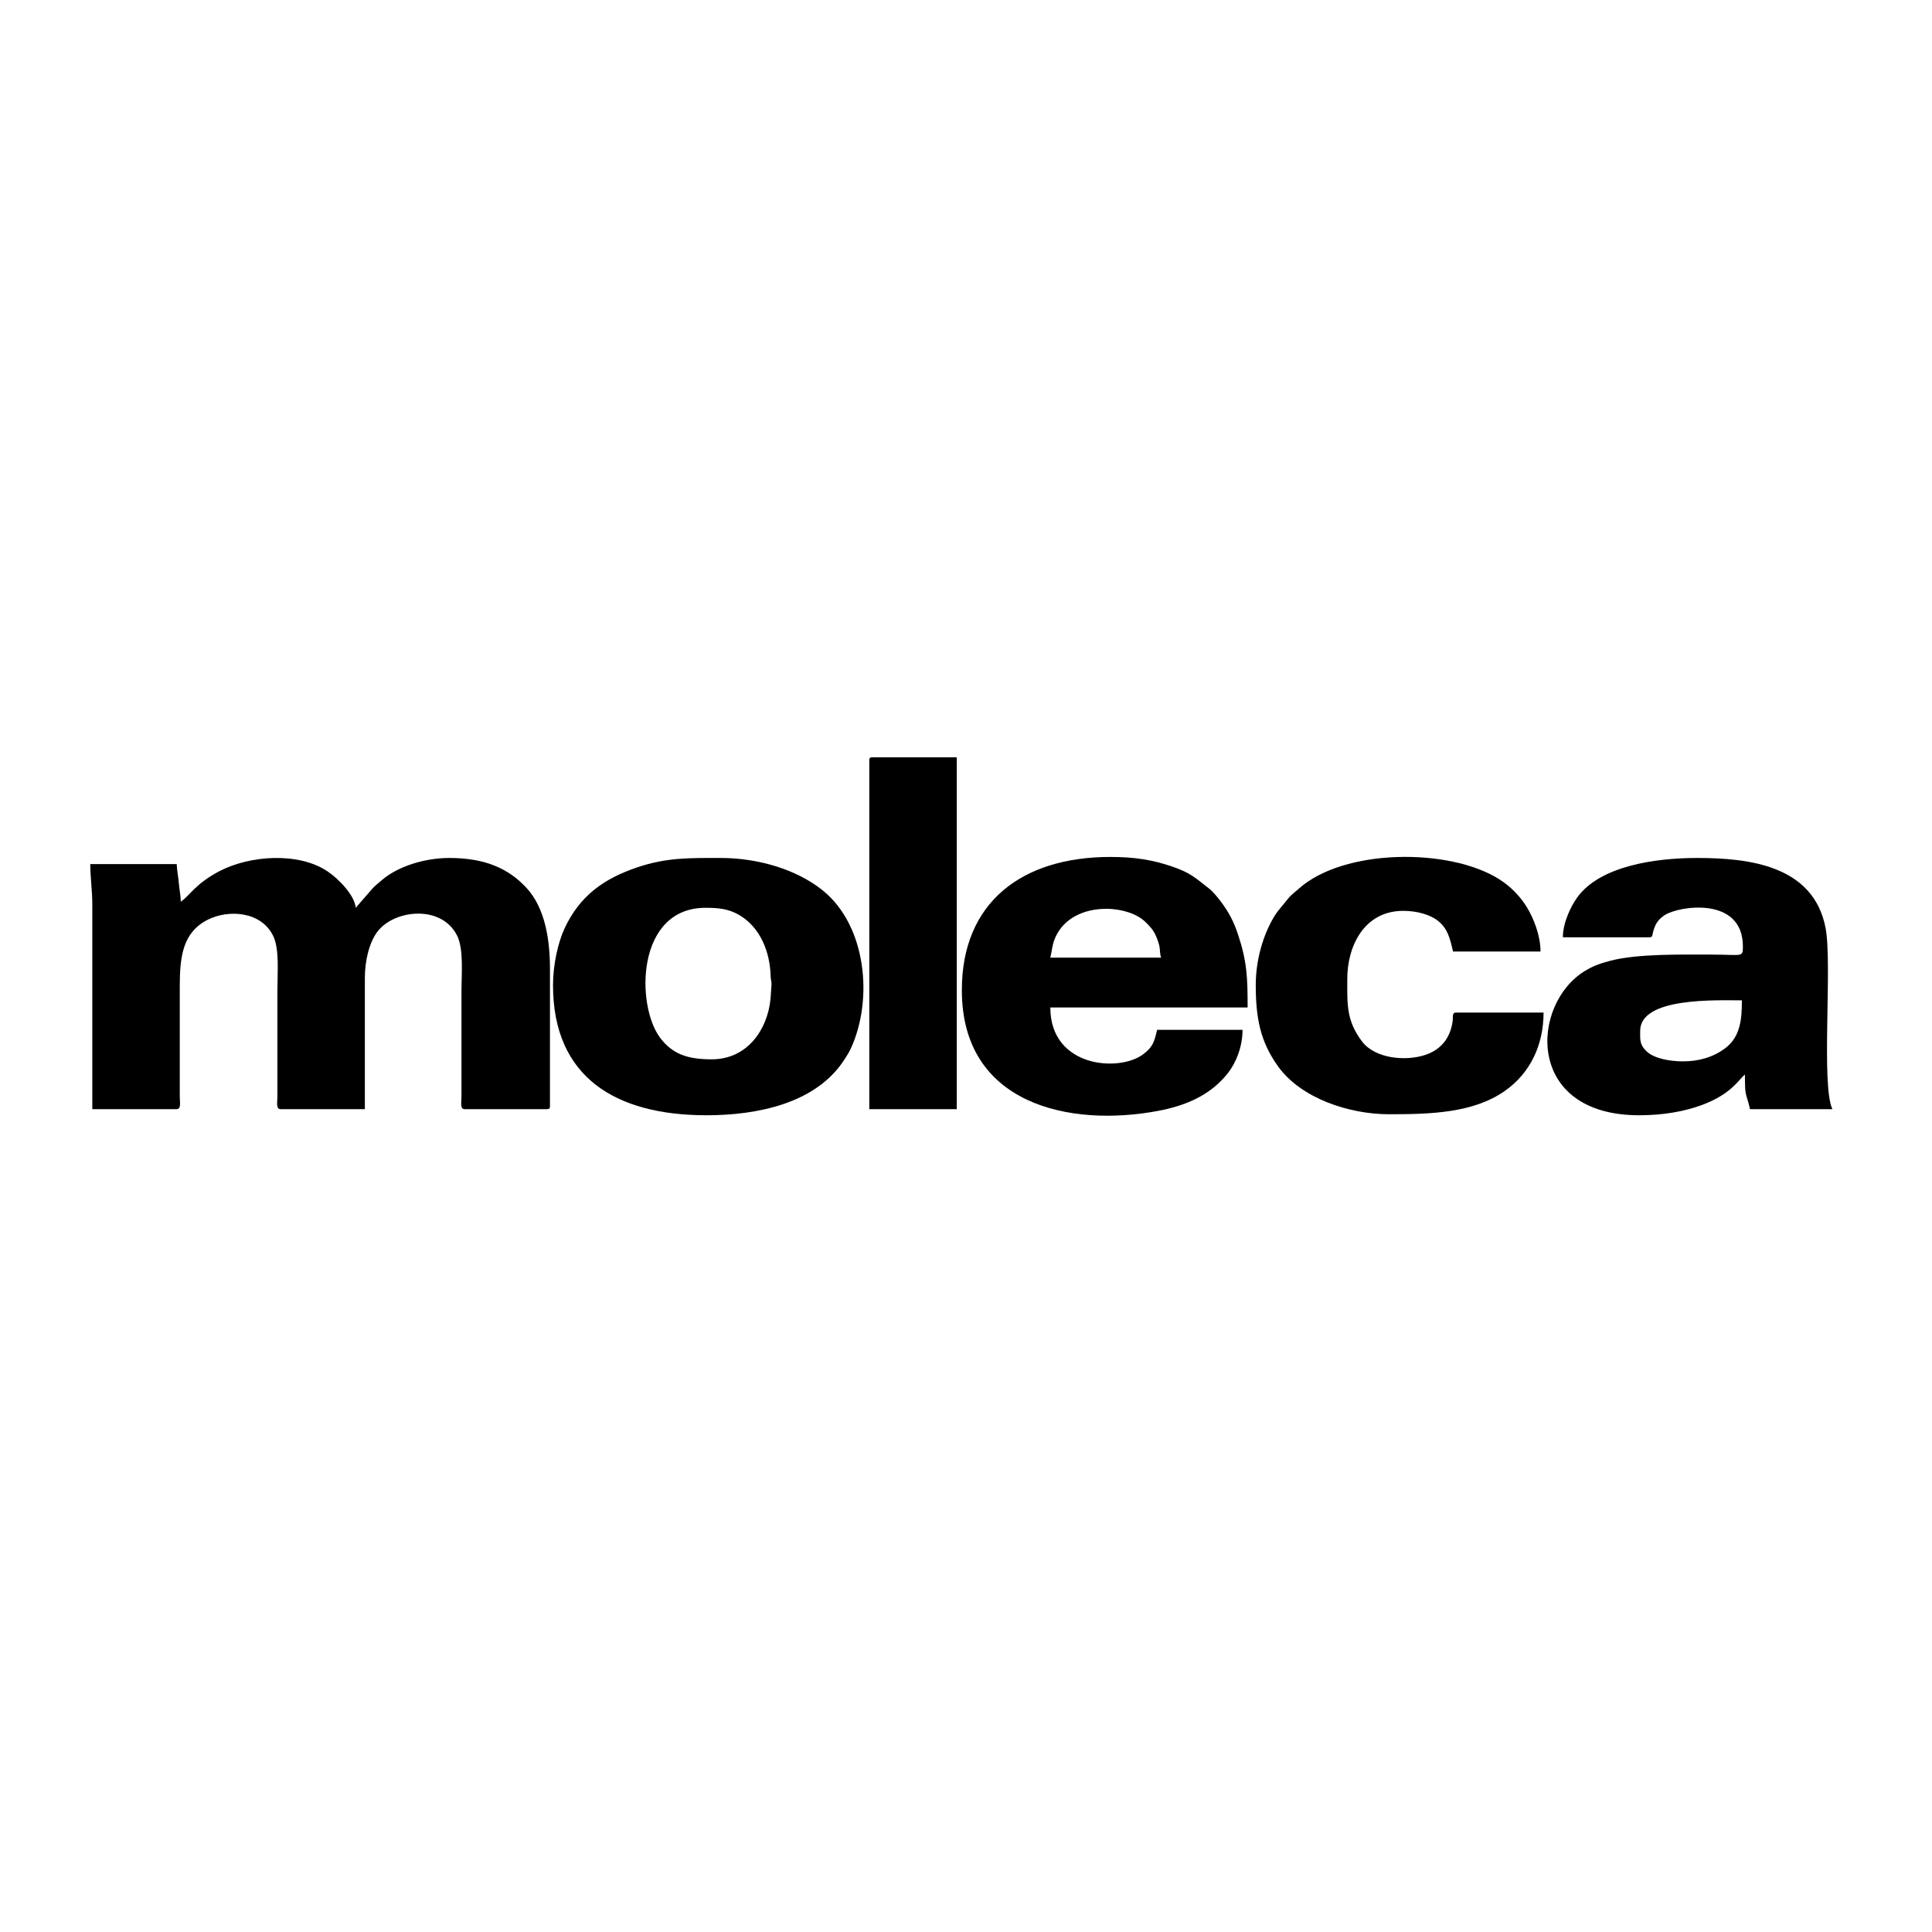
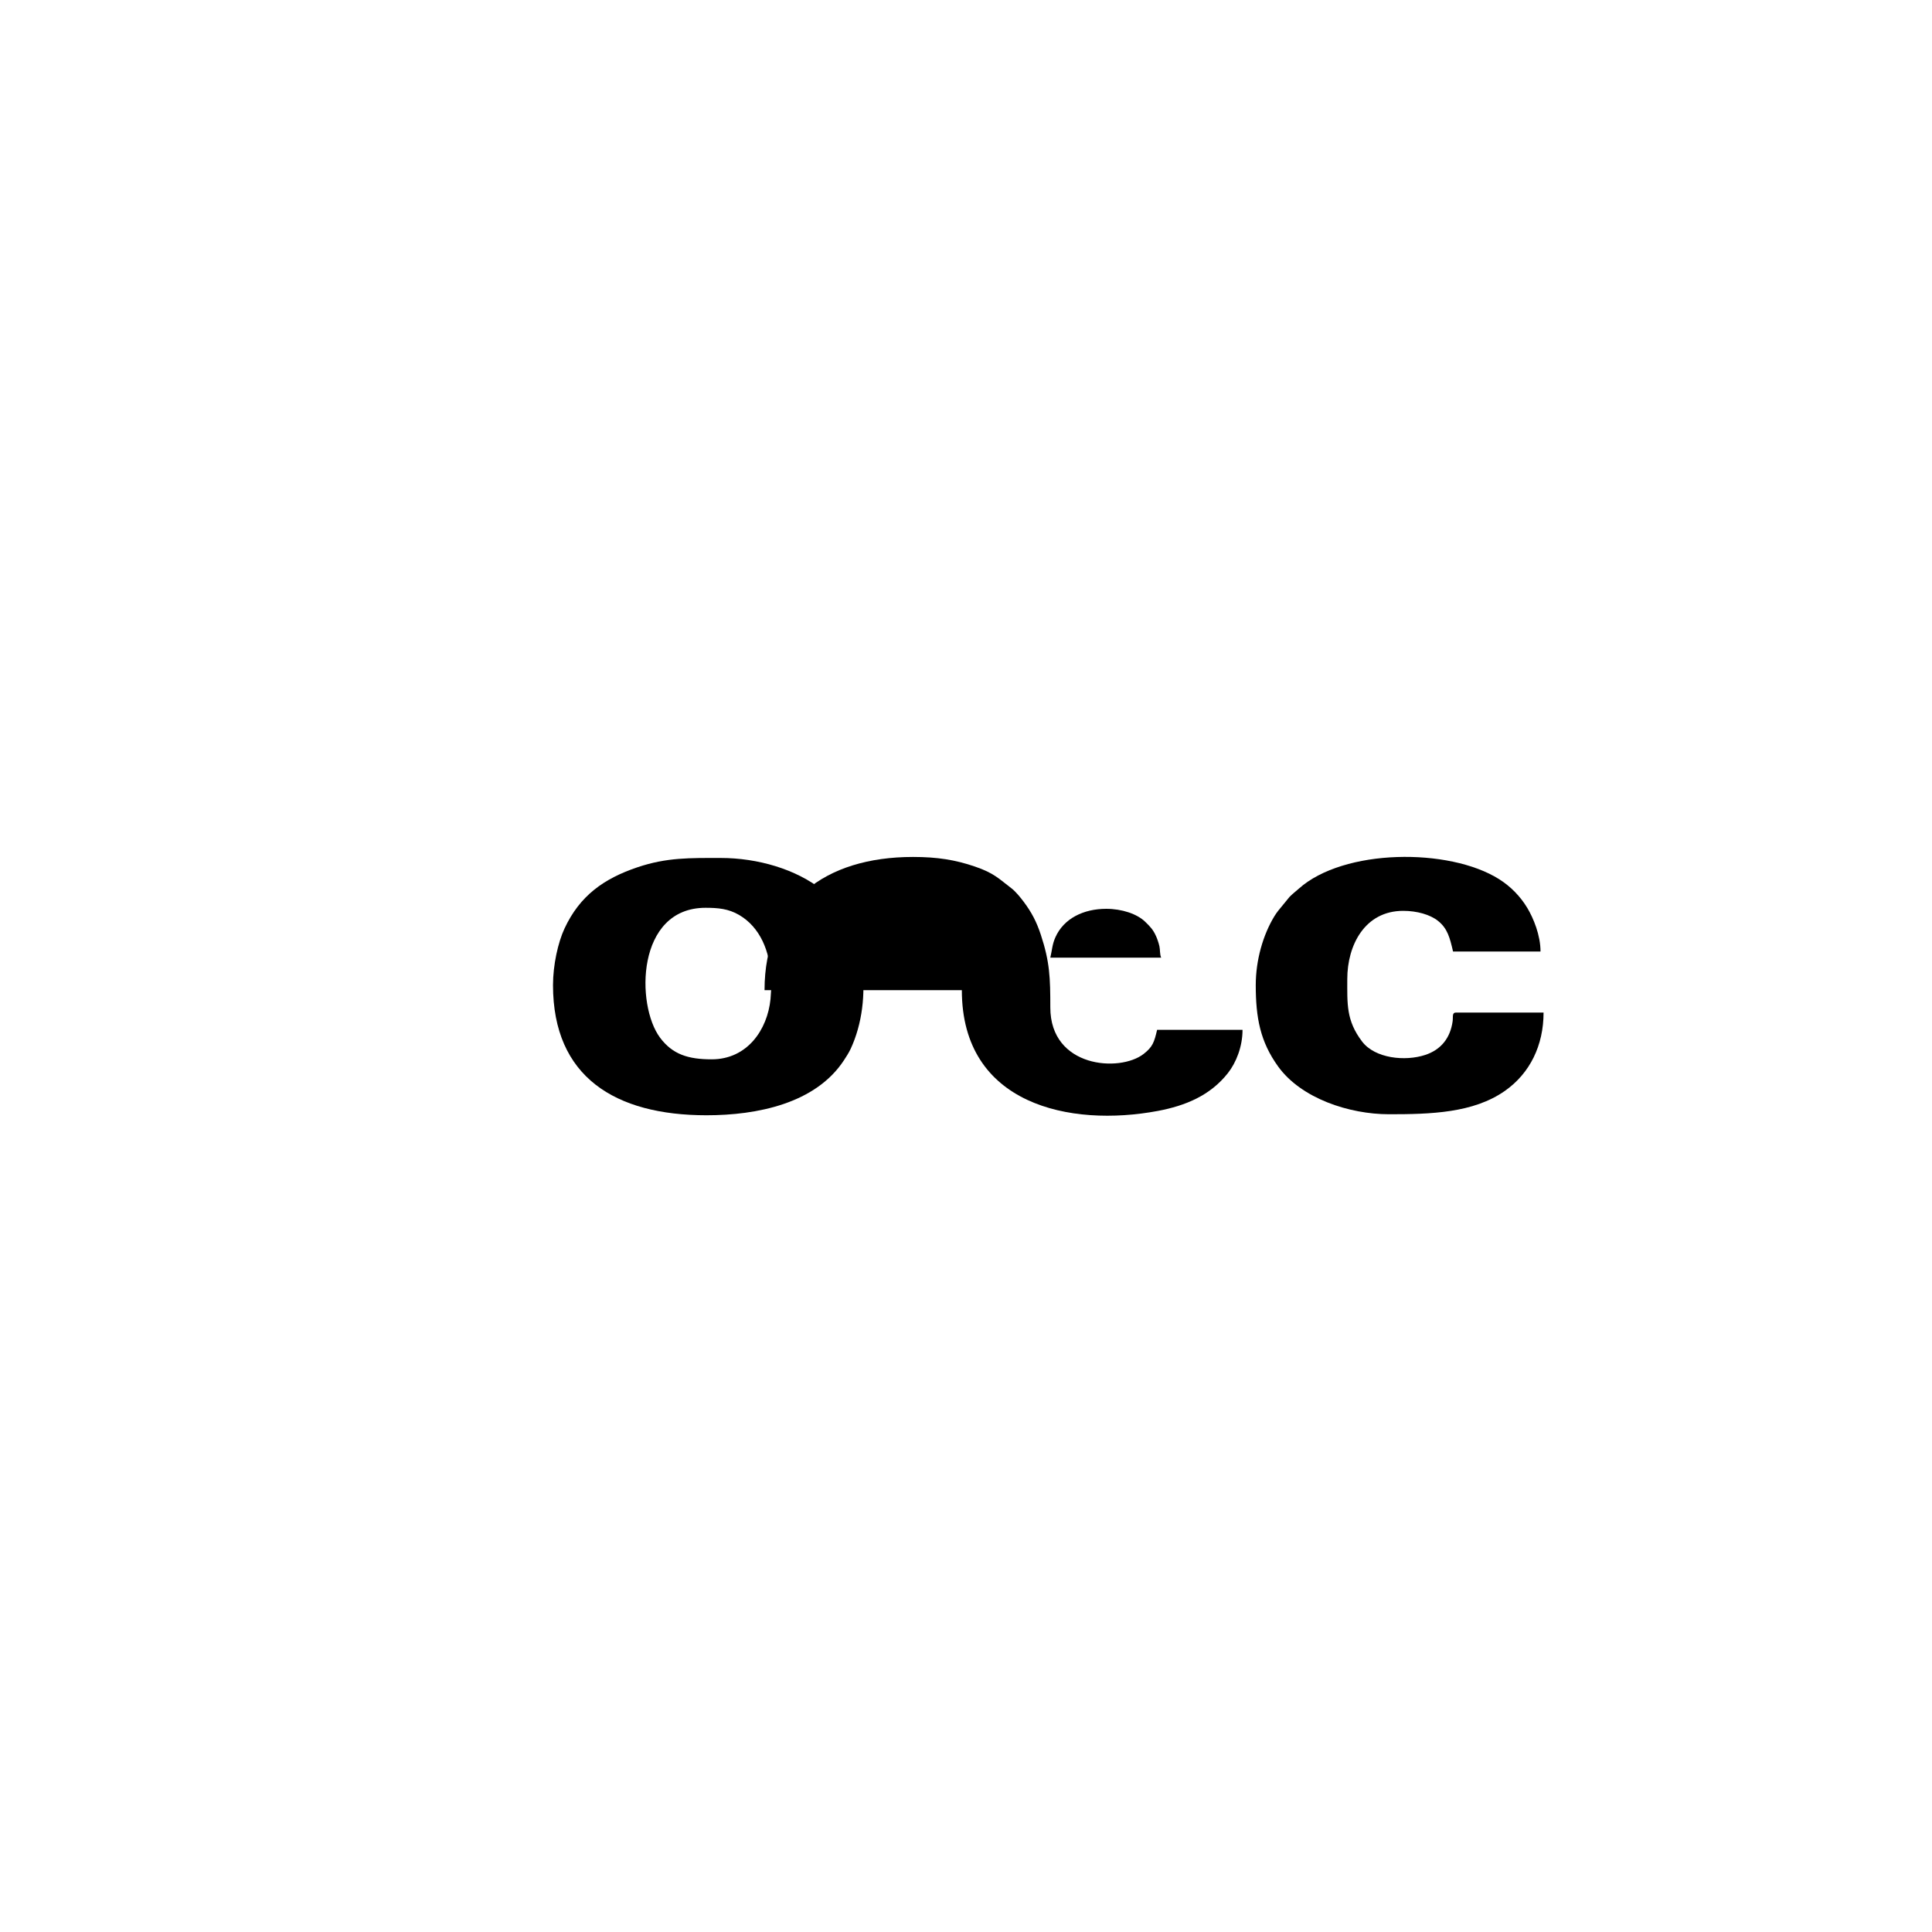
<svg xmlns="http://www.w3.org/2000/svg" xml:space="preserve" width="176.389mm" height="176.389mm" version="1.1" style="shape-rendering:geometricPrecision; text-rendering:geometricPrecision; image-rendering:optimizeQuality; fill-rule:evenodd; clip-rule:evenodd" viewBox="0 0 17638.88 17638.88">
  <defs>
    <style type="text/css">
   
    .fil0 {fill:black}
   
  </style>
  </defs>
  <g id="Capa_x0020_1">
    <g id="_2687588829984">
-       <path class="fil0" d="M1650.56 8232.35c0,-48 -13.86,-121.15 -17.77,-167.93 -5.09,-60.81 -18.23,-124.42 -19.38,-175.6l-789.23 0c0,125.21 18.58,235.93 18.58,371.39l0 1866.29 770.65 0c42.32,0 28.17,-65.87 27.89,-111.39l-0.03 -1012.09c0,-275.13 29.6,-492.79 256.78,-606.74 186.17,-93.37 483.26,-77.62 594.55,145.38 60.22,120.62 40.03,333.38 40.03,507.78l-0.03 965.67c-0.26,45.52 -14.43,111.39 27.89,111.39l770.66 0 0 -1197.77c0,-164.56 42.48,-327.49 115.06,-423.46 150.32,-198.75 582.72,-250.44 727.02,36.35 61.86,122.95 40,358.95 40,507.82l-0.04 965.67c-0.26,45.52 -14.43,111.39 27.89,111.39l752.09 0c21.4,0 27.86,-6.46 27.86,-27.85l0 -1253.48c0,-257.33 -41.06,-552.86 -215.75,-740.61 -163.8,-176.03 -377.78,-271.45 -703.47,-271.45 -225.54,0 -467.96,77.3 -610.08,197.71 -32.58,27.6 -58.84,48.34 -88.66,78.47l-155.48 178.77c-9.52,-114.34 -155.54,-265.04 -259.83,-334.4 -263.16,-175 -705.02,-145.68 -984.49,0.02 -219.04,114.2 -271.39,224.23 -352.71,278.67z" />
-       <path class="fil0" d="M15364.57 9690.11c-105.08,0 -258.84,-21.25 -333.75,-93.37 -62.83,-60.48 -56.22,-106.83 -56.22,-185.18 0,-309.1 697.58,-278.55 928.5,-278.55 0,167.02 -10.99,332.72 -155.01,439.23 -110.04,81.38 -239.99,117.87 -383.52,117.87zm-1095.64 -1132.77l789.23 0c32.37,0 26.15,-19.19 34.36,-49.22 18.84,-68.96 42.17,-111.44 106.4,-153.58 127.18,-83.42 713.46,-175.66 713.46,286.36 0,103.82 -4.76,74.28 -287.83,74.28 -277.16,0 -672.28,-8.48 -919.4,55.52 -94.53,24.49 -159.11,48.17 -232.59,92.4 -500.11,300.92 -553.49,1319.11 492.75,1319.11 218.41,0 413.5,-34.47 574.35,-94.17 277.6,-103.04 343.35,-245.12 391.3,-277.22 0,215.52 7.67,149.38 46.42,315.68l752.09 0c-104.76,-218.31 0.84,-1328.83 -62.41,-1655.32 -110.46,-570.14 -699.52,-638.07 -1172.51,-638.07 -381.3,0 -888.4,72.16 -1095.79,361.95 -56.54,79 -129.83,227.81 -129.83,362.28z" />
      <path class="fil0" d="M6497.35 9671.54c-215.2,0 -357.61,-45.62 -471.03,-197.49 -222.17,-297.53 -218.42,-1185.99 415.32,-1185.99 115.82,0 209.13,8.82 306.18,65.23 193.95,112.72 282.19,337.9 287.9,557.06 1.08,41.69 8.47,43.27 8.47,74.09l-9.55 138.04c-28.49,280.11 -212.75,549.06 -537.29,549.06zm-1448.47 -677.81c0,839.35 568.54,1188.48 1402.04,1188.48 460.28,0 994.58,-106.82 1253.63,-501.25 19.89,-30.3 45.16,-69.2 61.92,-105.2 208.04,-446.91 145.88,-1123.58 -255.65,-1446.94 -241.25,-194.28 -596.23,-295.71 -929.91,-295.71 -282.91,0 -492.55,-5.39 -760.22,84.7 -307.67,103.56 -526.89,259.19 -666.63,559 -59.66,128 -105.18,333.6 -105.18,516.92z" />
-       <path class="fil0" d="M10099.94 8297.35c143.27,0 281.66,46.57 355.37,118.18 45.75,44.44 72.7,71.74 99.68,132.45 11.1,24.97 22.71,58.8 30.15,90.55 7.49,31.99 2.62,76.21 16.21,104.51l-1012.08 0c17.41,-74.73 16.94,-119.58 46.36,-185.78 76.26,-171.6 256.66,-259.91 464.31,-259.91zm-1318.46 742.8c0,1047.39 990.18,1252.66 1789.54,1102.46 251.8,-47.31 477.98,-140.52 639.23,-344.99 75.48,-95.68 133.89,-241.58 133.89,-395.35l-779.94 0c-26.53,113.88 -40.51,155.8 -123.28,220.26 -217.53,169.38 -851.65,126.29 -851.65,-424.52l1801.3 0c0,-270.13 -4.49,-415.5 -87.06,-665.04 -39.48,-119.33 -83.95,-203.48 -155.58,-299.39 -26.68,-35.73 -74.43,-94.95 -110.15,-121.97 -117.16,-88.65 -158.4,-139.88 -337.69,-200.84 -176.42,-60 -339.4,-86.95 -563,-86.95 -806.19,0 -1355.61,413.26 -1355.61,1216.33z" />
+       <path class="fil0" d="M10099.94 8297.35c143.27,0 281.66,46.57 355.37,118.18 45.75,44.44 72.7,71.74 99.68,132.45 11.1,24.97 22.71,58.8 30.15,90.55 7.49,31.99 2.62,76.21 16.21,104.51l-1012.08 0c17.41,-74.73 16.94,-119.58 46.36,-185.78 76.26,-171.6 256.66,-259.91 464.31,-259.91zm-1318.46 742.8c0,1047.39 990.18,1252.66 1789.54,1102.46 251.8,-47.31 477.98,-140.52 639.23,-344.99 75.48,-95.68 133.89,-241.58 133.89,-395.35l-779.94 0c-26.53,113.88 -40.51,155.8 -123.28,220.26 -217.53,169.38 -851.65,126.29 -851.65,-424.52c0,-270.13 -4.49,-415.5 -87.06,-665.04 -39.48,-119.33 -83.95,-203.48 -155.58,-299.39 -26.68,-35.73 -74.43,-94.95 -110.15,-121.97 -117.16,-88.65 -158.4,-139.88 -337.69,-200.84 -176.42,-60 -339.4,-86.95 -563,-86.95 -806.19,0 -1355.61,413.26 -1355.61,1216.33z" />
      <path class="fil0" d="M11464.85 8993.73c0,298.52 40.67,515.98 204.14,742.94 210.9,292.83 651.2,436.26 1012.2,436.26 378.93,0 769.87,-10.5 1058.57,-213.48 228.85,-160.91 352.76,-415.58 352.76,-715.02l-798.52 0c-39.63,0 -25.79,37.49 -31.69,79.72 -21.12,151.16 -104.51,259.08 -249.99,307.12 -184.27,60.86 -459.33,32.33 -576.85,-122.55 -145.81,-192.18 -134.96,-343.72 -134.96,-570.7 0,-307.24 158.98,-622.1 510.67,-622.1 126.03,0 246.07,34.48 317.31,91.24 88.15,70.23 108.64,155.62 137.66,280.16l798.52 0c0,-148.63 -64.38,-304.51 -121.13,-398.84 -63.5,-105.52 -152.52,-196.15 -257.65,-262.31 -456.23,-287.16 -1418.41,-279.55 -1828.69,87.87 -32.14,28.78 -52.45,42.92 -83.73,74.12l-104.46 127.65c-14.48,20.52 -19,24.2 -34.24,49.33 -102.55,168.97 -169.92,397.9 -169.92,628.59z" />
-       <path class="fil0" d="M7936.53 6941.74l0 3184.76 798.51 0 0 -3212.61 -770.65 0c-21.4,0 -27.86,6.46 -27.86,27.85z" />
    </g>
  </g>
</svg>